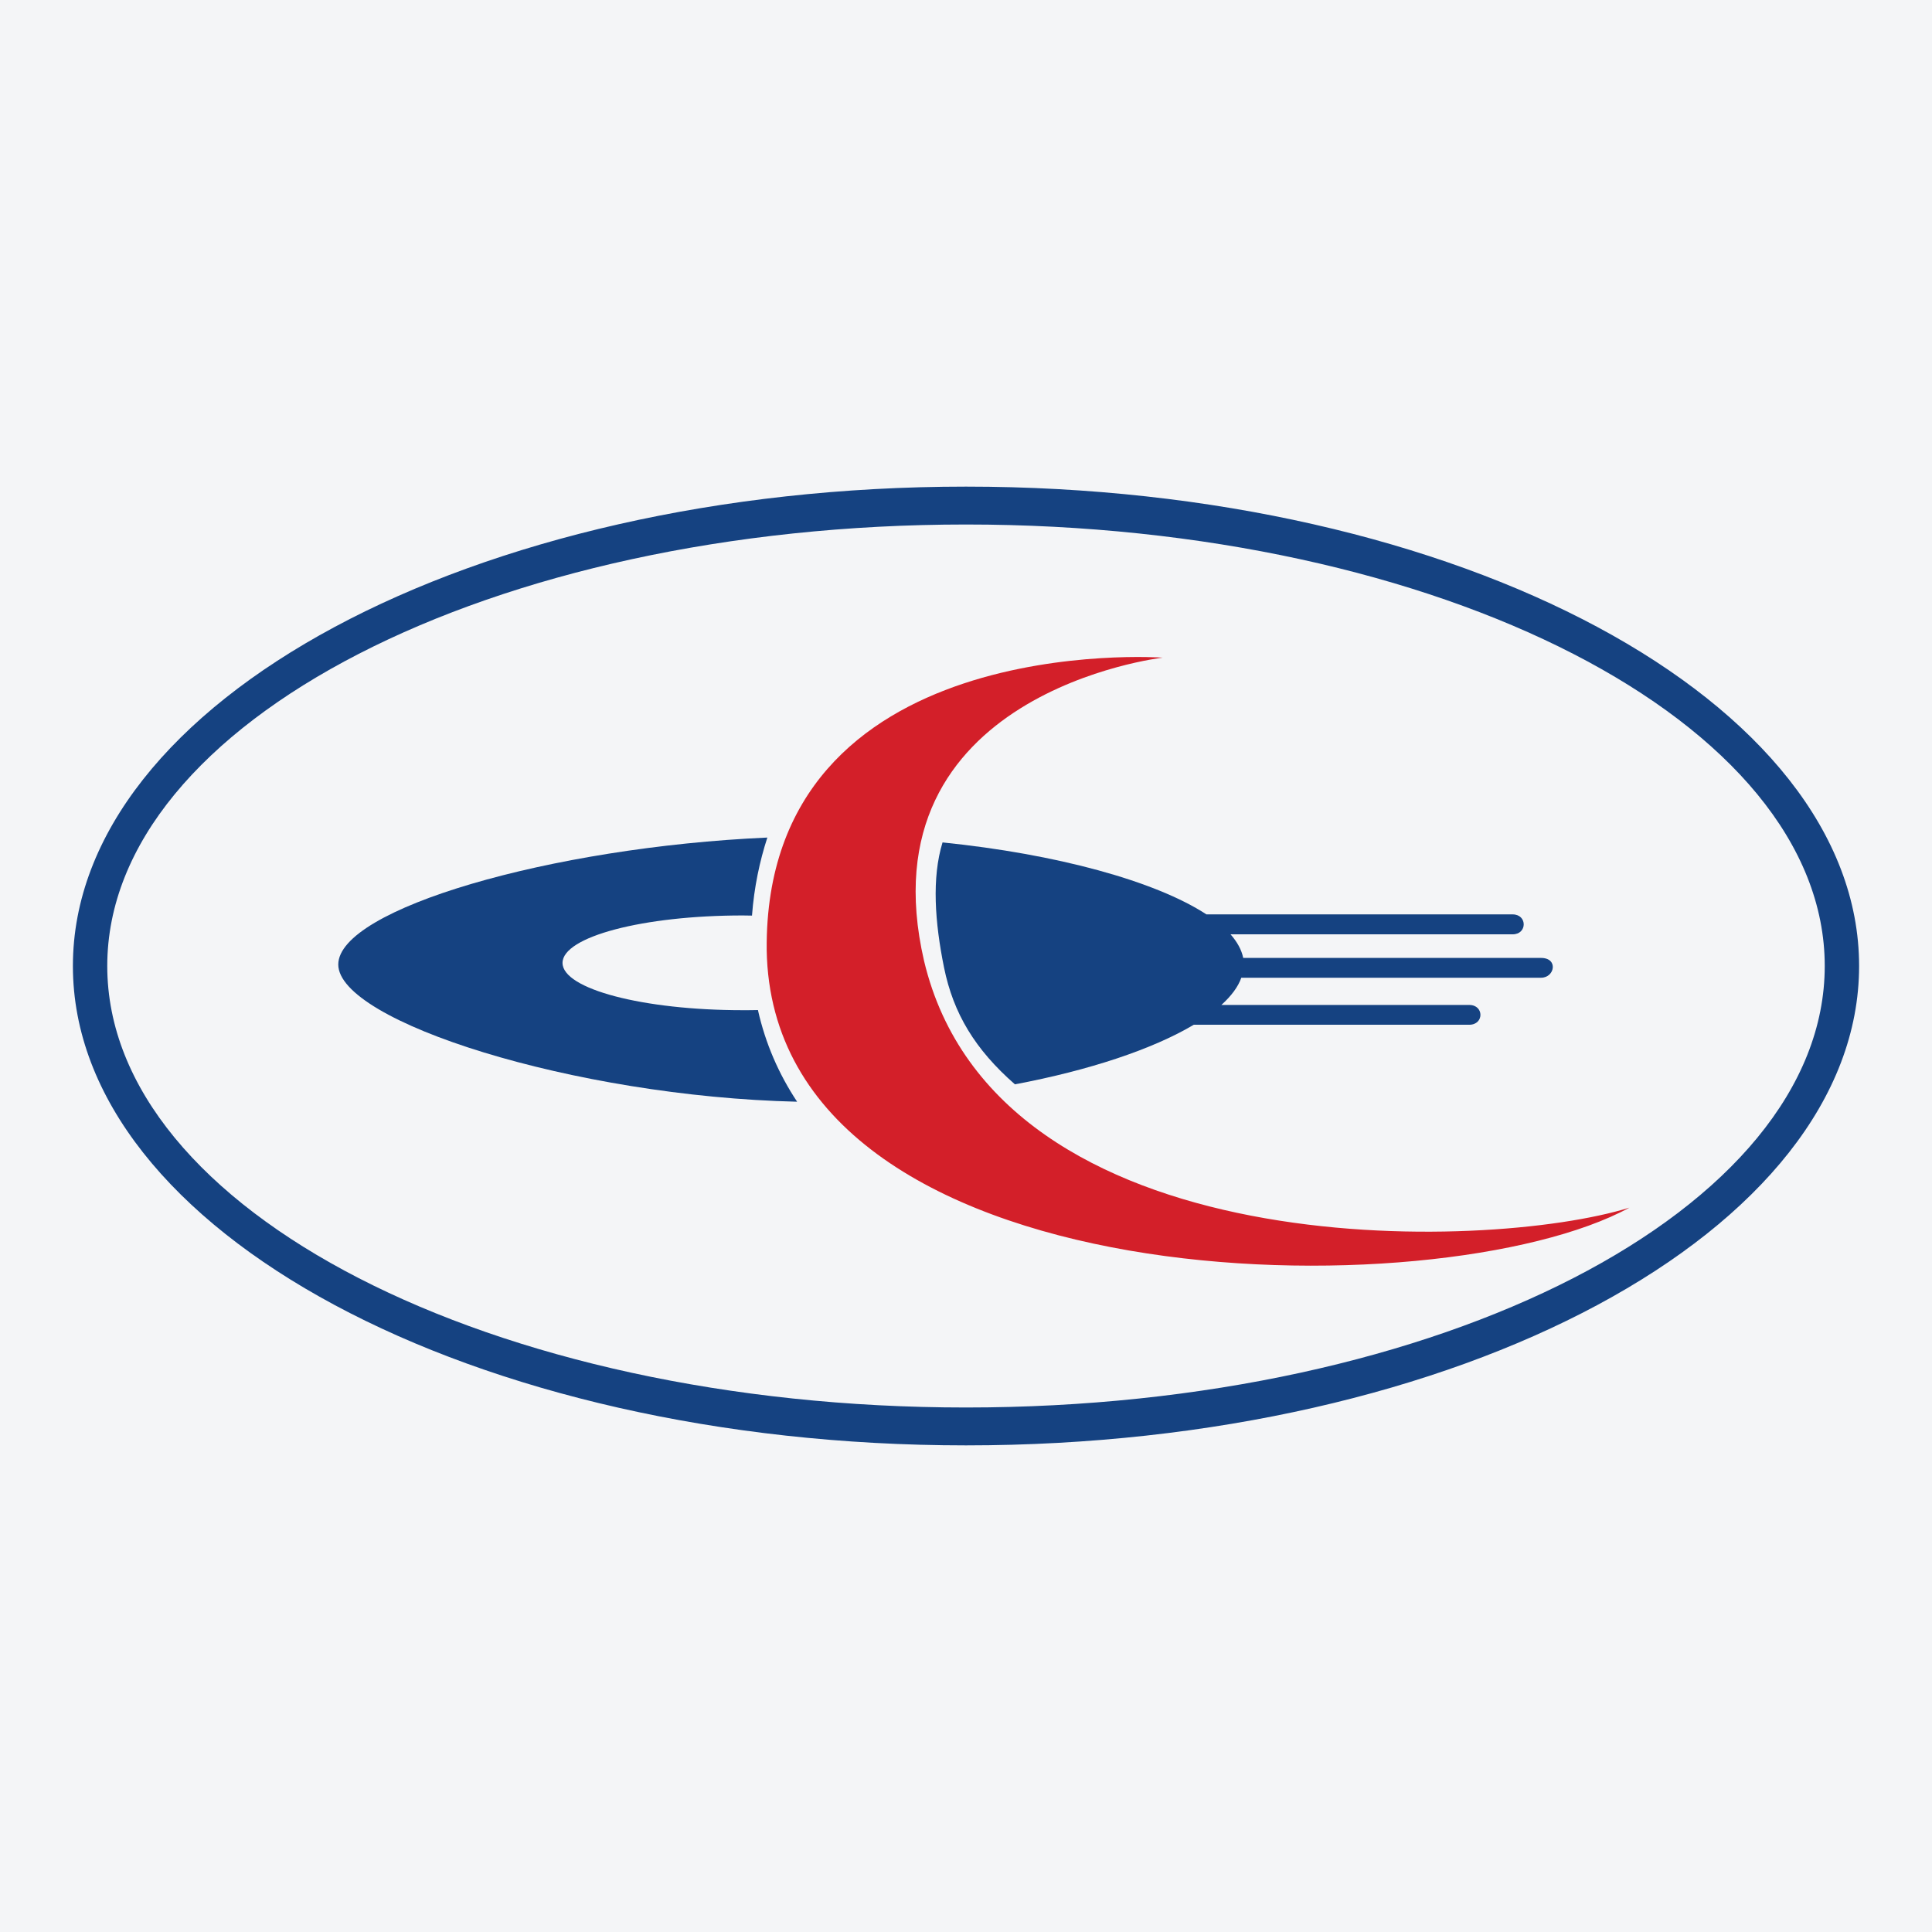
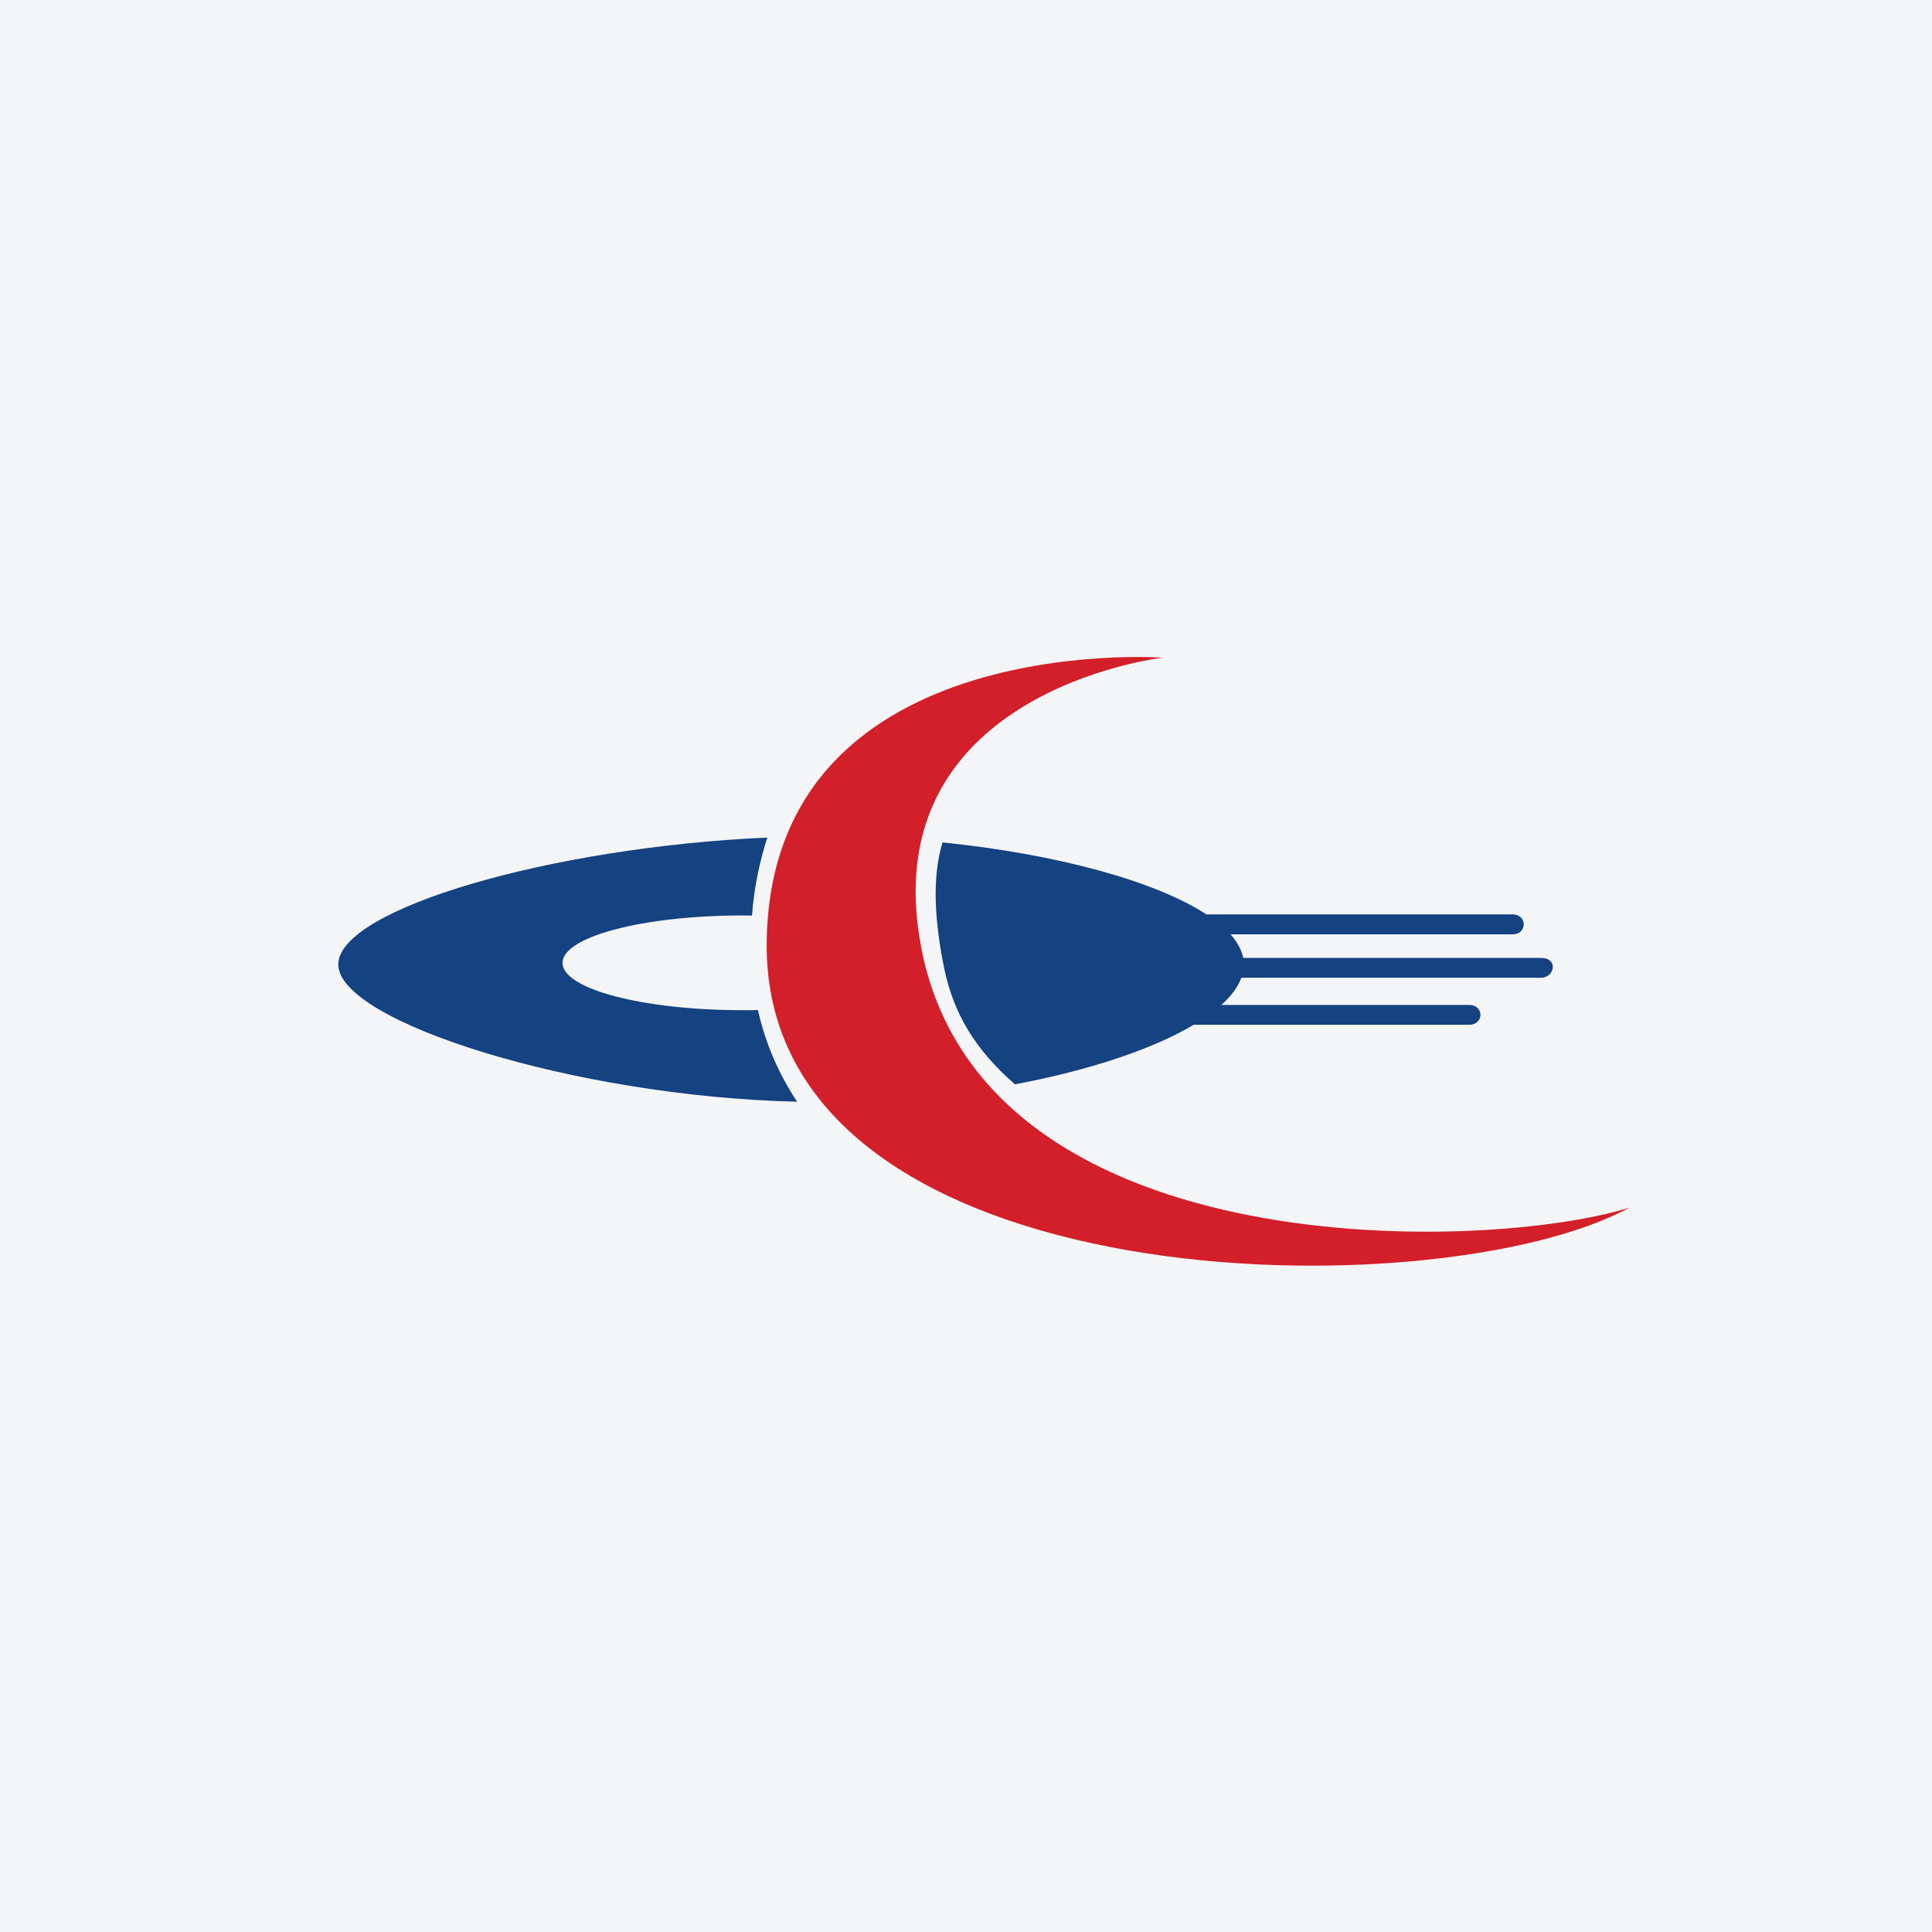
<svg xmlns="http://www.w3.org/2000/svg" width="56pt" height="56pt" viewBox="0 0 56 56" version="1.1">
  <g id="surface1">
    <rect x="0" y="0" width="56" height="56" style="fill:rgb(95.667%,95.776%,96.776%);fill-opacity:1;stroke:none;" />
-     <path style=" stroke:none;fill-rule:nonzero;fill:rgb(8.208%,25.983%,50.647%);fill-opacity:1;" d="M 28 40.797 C 14.254 40.797 3.109 35.066 3.109 28 C 3.109 20.934 14.254 15.203 28 15.203 C 41.746 15.203 52.891 20.934 52.891 28 C 52.891 35.066 41.746 40.797 28 40.797 Z M 28 14.105 C 13.703 14.105 2.113 20.328 2.113 28 C 2.113 35.672 13.703 41.895 28 41.895 C 42.297 41.895 53.887 35.672 53.887 28 C 53.887 20.328 42.297 14.105 28 14.105 " />
    <path style=" stroke:none;fill-rule:nonzero;fill:rgb(82.738%,12.141%,16.109%);fill-opacity:1;" d="M 33.703 19.062 C 33.703 19.062 22.145 18.234 22.223 27.535 C 22.391 37.797 41.715 38.012 47.23 35.004 C 43.137 36.281 28.902 36.734 26.785 27.855 C 24.984 20.066 33.703 19.062 33.703 19.062 " />
    <path style=" stroke:none;fill-rule:nonzero;fill:rgb(8.208%,25.983%,50.647%);fill-opacity:1;" d="M 21.527 29.281 C 18.641 29.281 16.305 28.668 16.305 27.91 C 16.305 27.152 18.641 26.535 21.527 26.535 C 21.621 26.535 21.707 26.539 21.797 26.539 C 21.859 25.711 22.02 24.961 22.242 24.277 C 15.957 24.555 9.805 26.352 9.805 27.957 C 9.805 29.605 16.625 31.781 23.105 31.934 C 22.574 31.133 22.188 30.25 21.969 29.277 C 21.824 29.281 21.676 29.281 21.527 29.281 " />
    <path style=" stroke:none;fill-rule:nonzero;fill:rgb(8.208%,25.983%,50.647%);fill-opacity:1;" d="M 44.668 27.766 C 44.293 27.766 38.738 27.766 36.035 27.766 C 35.988 27.531 35.863 27.305 35.668 27.082 C 38.504 27.082 43.539 27.082 43.844 27.082 C 44.273 27.082 44.273 26.504 43.844 26.504 C 43.512 26.504 37.586 26.504 34.969 26.504 C 33.484 25.535 30.621 24.754 27.32 24.418 C 27.004 25.449 27.098 26.734 27.363 28.043 C 27.633 29.375 28.262 30.418 29.418 31.43 C 31.578 31.023 33.414 30.41 34.602 29.703 C 37.473 29.703 42.285 29.703 42.586 29.703 C 43.02 29.703 43.02 29.129 42.586 29.129 C 42.309 29.129 38.285 29.129 35.402 29.129 C 35.688 28.871 35.887 28.605 35.98 28.34 C 38.691 28.34 44.371 28.34 44.668 28.34 C 45.066 28.34 45.176 27.766 44.668 27.766 " />
  </g>
</svg>